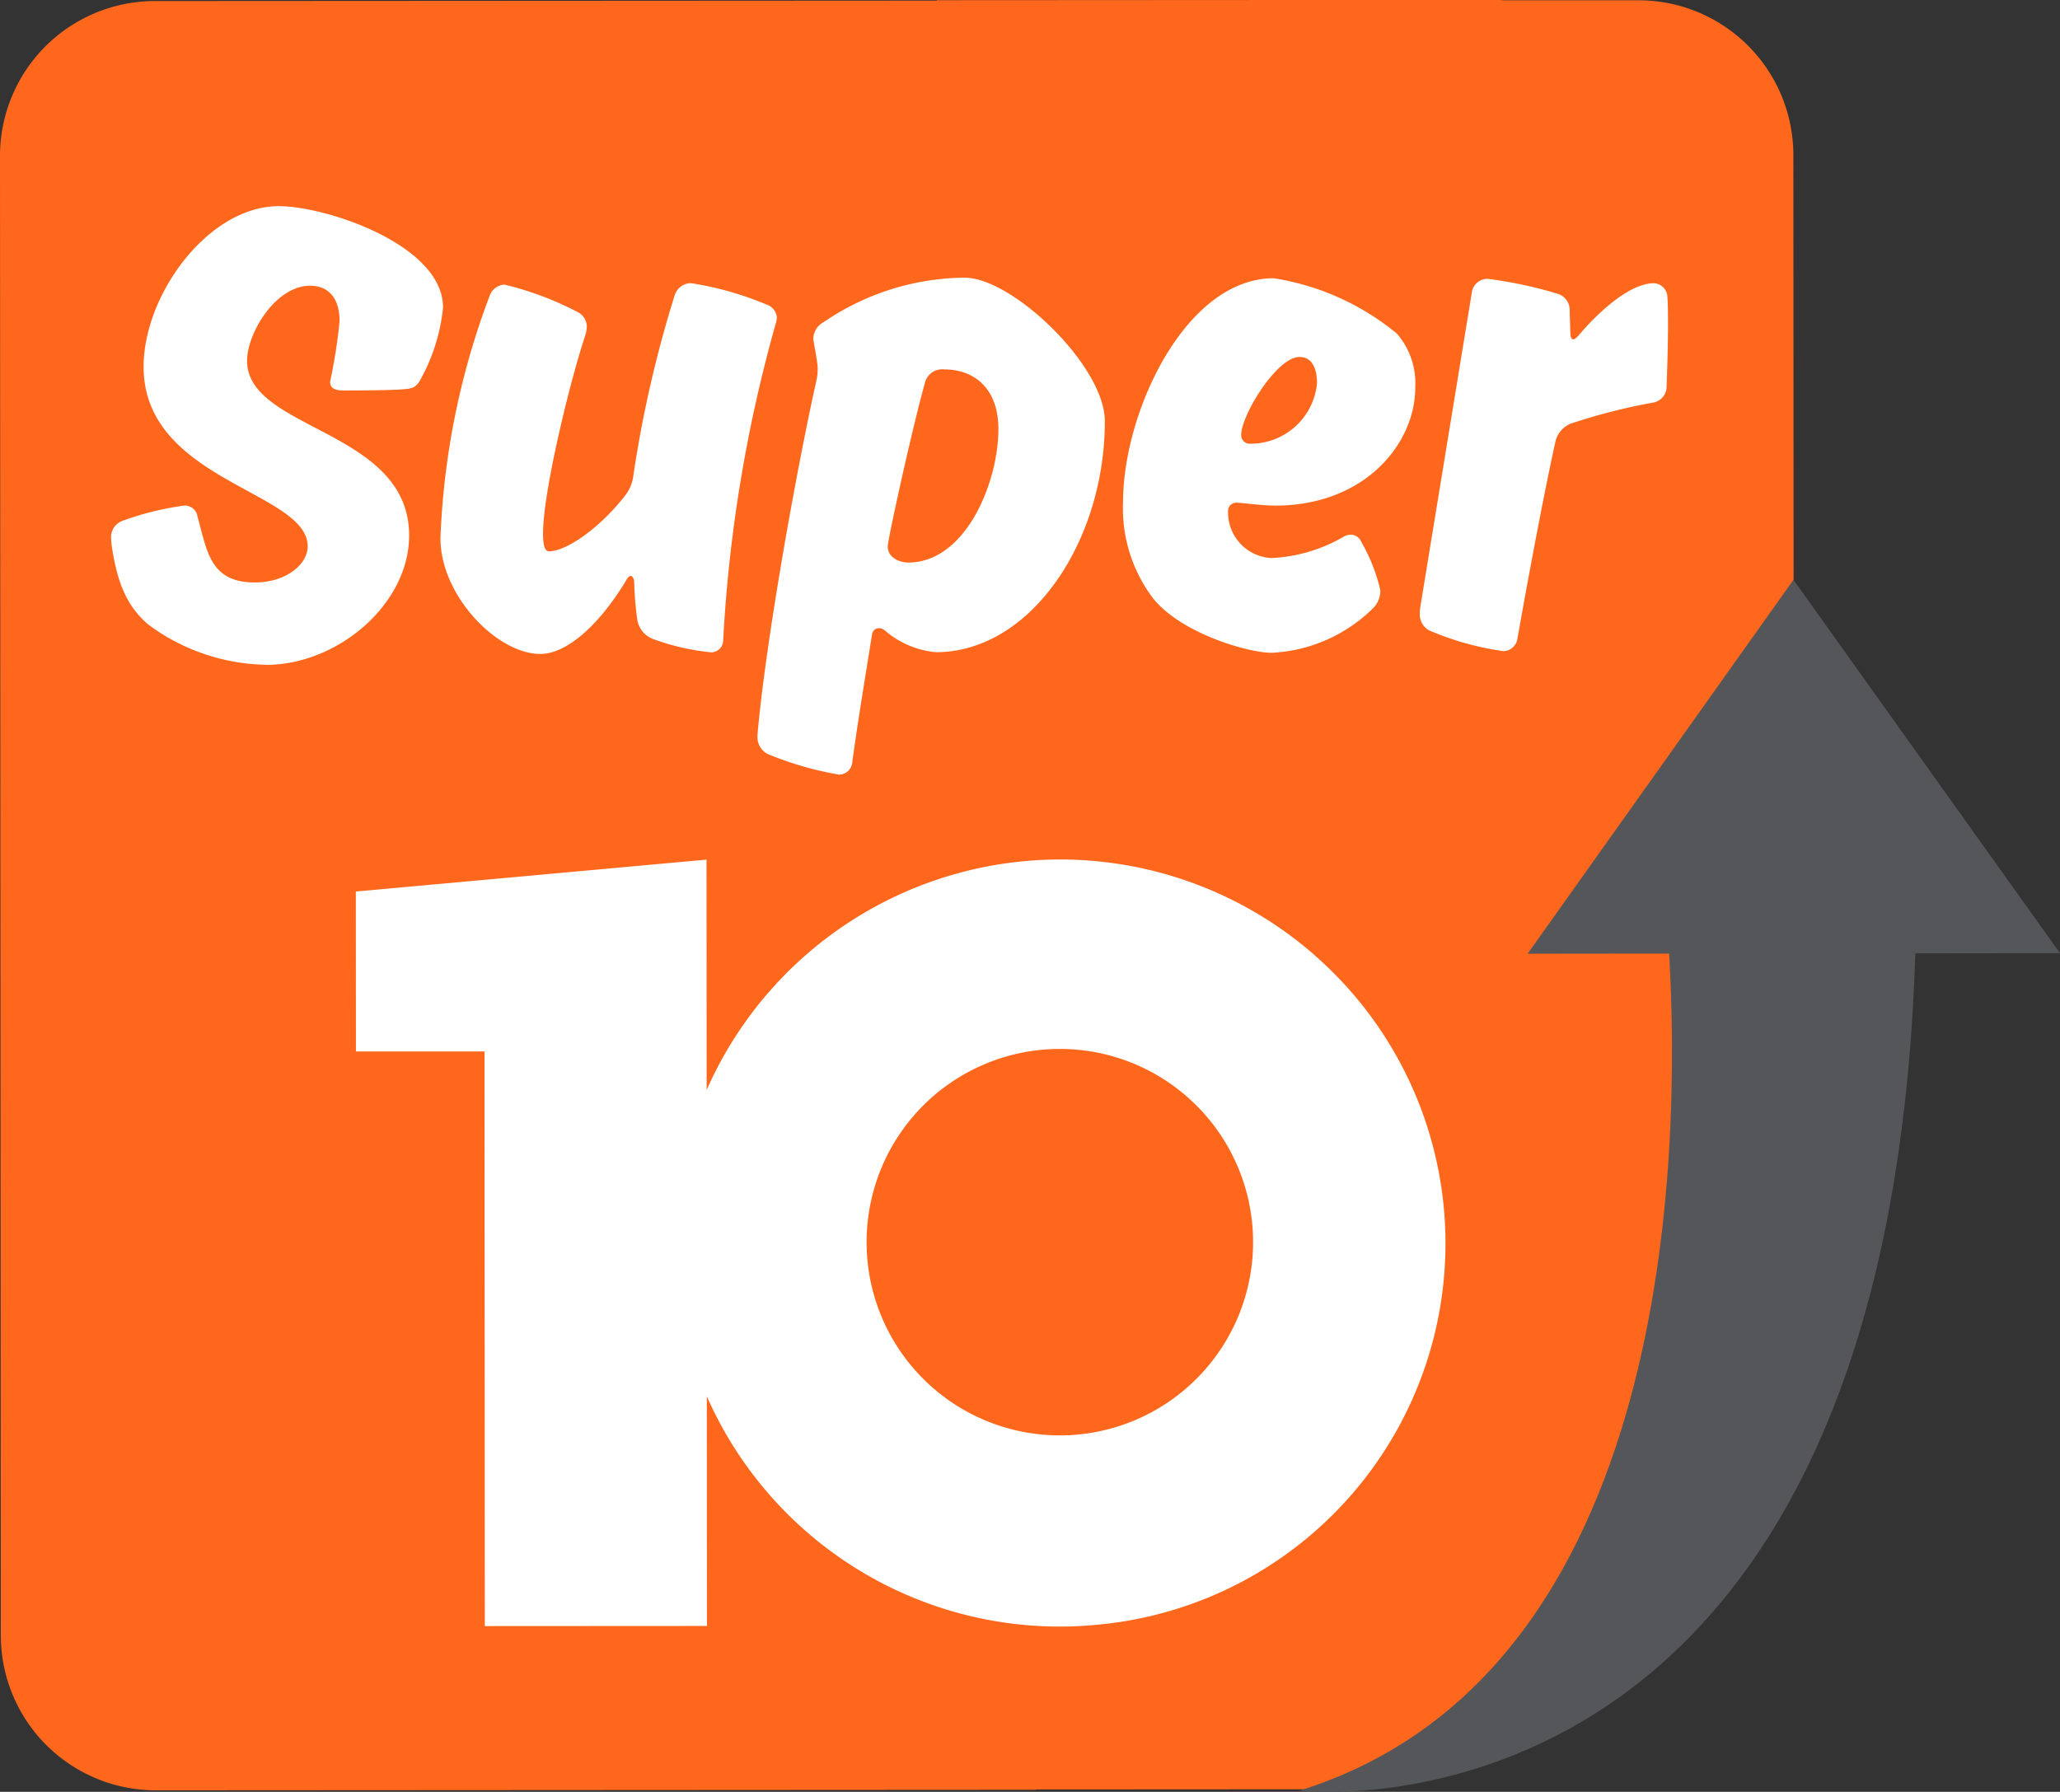
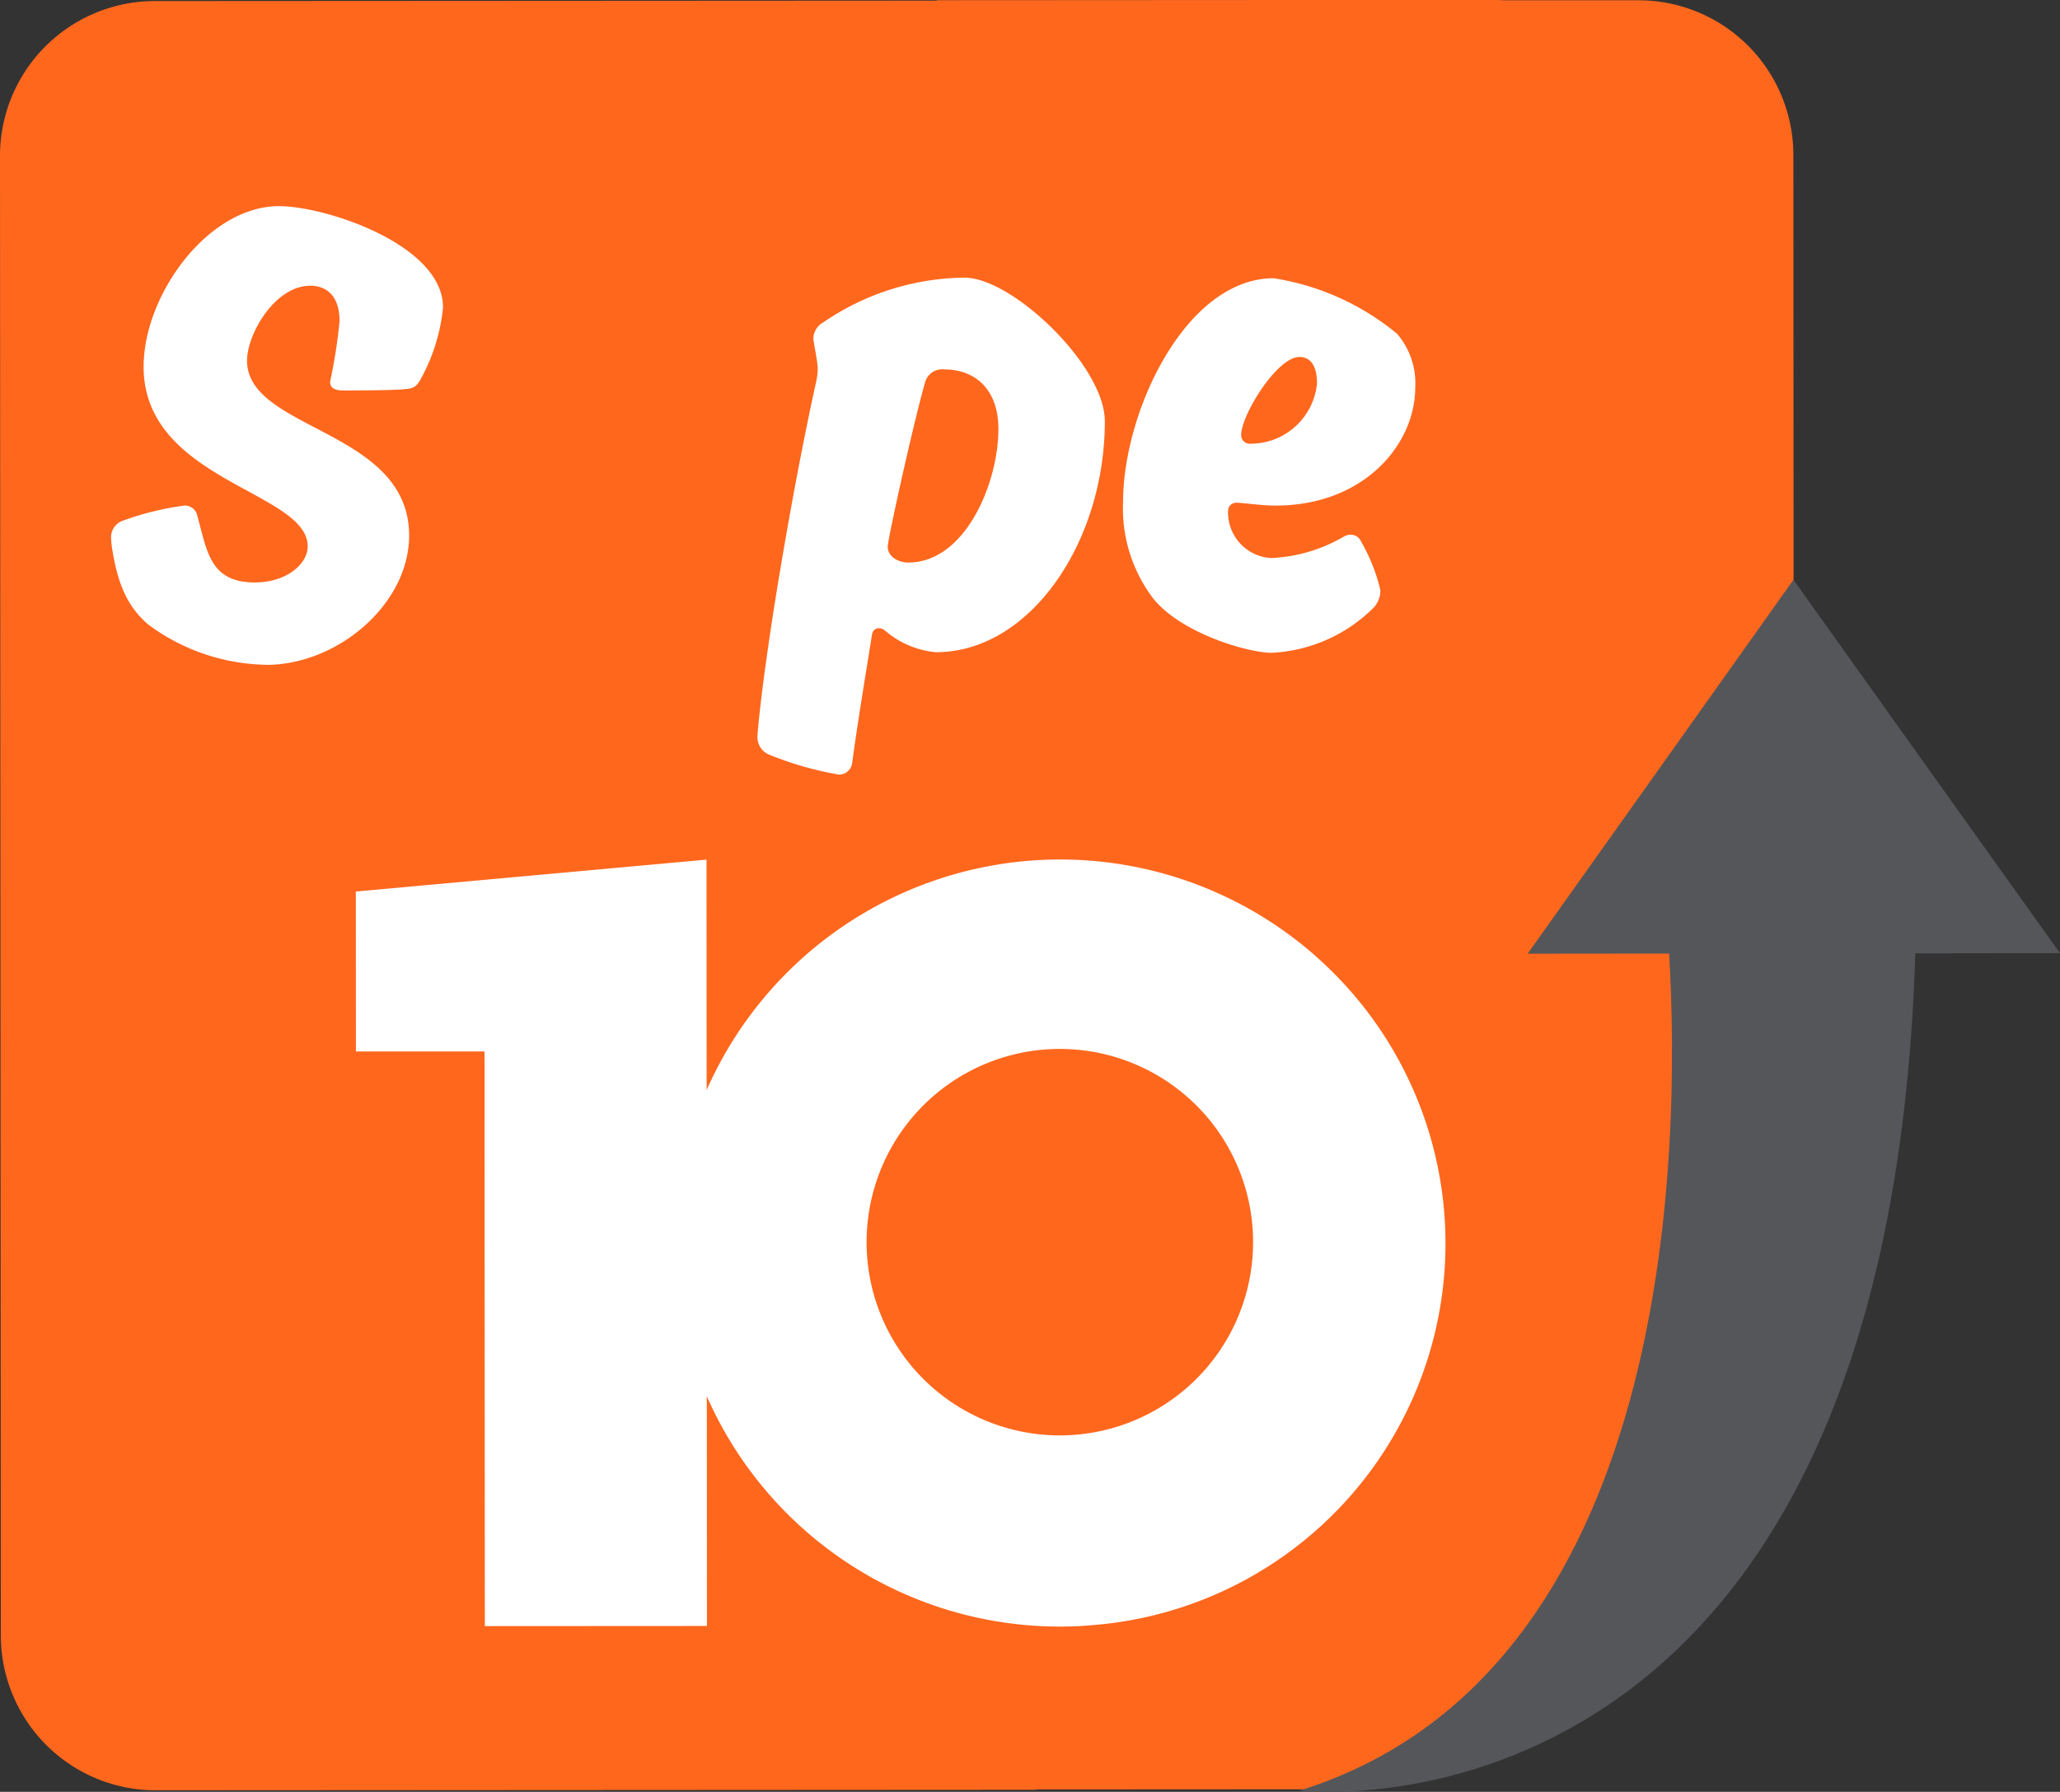
<svg xmlns="http://www.w3.org/2000/svg" width="129.123" height="112.327" viewBox="0 0 129.123 112.327">
  <rect x="0" y="0" width="129.123" height="112.327" fill="#333333" stroke="none" />
  <g id="Group_1163" data-name="Group 1163" transform="translate(-718.229 -4151.16)">
    <path id="Path_3883" data-name="Path 3883" d="M830.669,4213.6l-.03-52.759a9.706,9.706,0,0,0-9.693-9.663l-8.45,0c-.226-.016-.454-.025-.684-.025l-34.861.02v.025l-49.038.028a9.709,9.709,0,0,0-9.684,9.674l.053,92.828a9.709,9.709,0,0,0,9.7,9.663l10.531-.006,44.566-.026.149-.022,20.591-.012,17.721-11.786-.007-11.819a47.807,47.807,0,0,0,6.7-20.471Z" fill="#ff671d" />
    <path id="Path_3884" data-name="Path 3884" d="M784.674,4241.142a12.113,12.113,0,1,1,12.1-12.12,12.115,12.115,0,0,1-12.1,12.12m15.948-30.112a24.211,24.211,0,0,0-38.1,8.463l-.008-14.444-21.981,2,.006,10.027,8.059,0,.021,36.021,13.923-.008-.009-14.4a24.175,24.175,0,0,0,22.159,14.438c.874,0,1.734-.056,2.576-.141a24,24,0,0,0,13.357-41.949" fill="#fff" />
    <g id="Group_1162" data-name="Group 1162">
      <path id="Path_3885" data-name="Path 3885" d="M734.918,4192.834a12.745,12.745,0,0,1-7.381-2.512c-1.363-1.153-1.963-2.644-2.306-4.947,0,0-.041-.386-.041-.557a1.094,1.094,0,0,1,.763-1.025,18.307,18.307,0,0,1,3.839-.941.8.8,0,0,1,.814.681c.6,2.134.768,4.142,3.588,4.14,2,0,3.321-1.158,3.321-2.263,0-3.457-10.281-4.09-10.285-11.257,0-4.522,4.048-10.068,8.482-10.07,2.944,0,10.284,2.424,10.286,6.349a11.624,11.624,0,0,1-1.322,4.352c-.3.6-.51.726-1.025.764-.639.087-3.242.089-3.921.089-.6,0-.81-.211-.81-.548a33.1,33.1,0,0,0,.593-3.8c0-1.664-.9-2.219-1.835-2.218-2.218,0-3.965,3.033-3.964,4.7,0,4.392,10.156,4.3,10.16,10.958,0,4.3-4.476,8.108-8.956,8.111" fill="#fff" />
-       <path id="Path_3886" data-name="Path 3886" d="M766.928,4171.042a1.818,1.818,0,0,1-.091.458,90.894,90.894,0,0,0-3.277,19.778.763.763,0,0,1-.733.776,14.46,14.46,0,0,1-3.743-.867,1.568,1.568,0,0,1-.918-1.231,21.067,21.067,0,0,1-.182-2.191c0-.321-.094-.5-.229-.5s-.276.272-.276.272c-1.645,2.743-3.692,4.617-5.384,4.618-2.7,0-6.256-3.645-6.258-7.254a47.983,47.983,0,0,1,3.09-15.213,1.051,1.051,0,0,1,.917-.687,19.748,19.748,0,0,1,4.614,1.734,1.037,1.037,0,0,1,.553.866,1.993,1.993,0,0,1-.1.595c-.909,2.7-2.646,9.733-2.644,12.425,0,.683.1,1.1.37,1.1,1.143,0,3.285-1.556,4.792-3.52a2.472,2.472,0,0,0,.5-1.235,74.579,74.579,0,0,1,2.6-11.33,1.082,1.082,0,0,1,1-.726,20.025,20.025,0,0,1,4.709,1.326.956.956,0,0,1,.686.814" fill="#fff" />
      <path id="Path_3887" data-name="Path 3887" d="M778.706,4168.569c2.974,0,8.773,5.521,8.775,8.993.005,7.536-4.649,14.48-10.588,14.484a5.676,5.676,0,0,1-3.2-1.365.591.591,0,0,0-.365-.141c-.226,0-.414.141-.451.462-.412,2.6-.868,5.292-1.234,7.992a.833.833,0,0,1-.82.726,20.806,20.806,0,0,1-4.432-1.275,1.174,1.174,0,0,1-.682-1.143c0-.135.042-.546.042-.546.545-5.708,2.368-15.985,3.643-21.7a3.837,3.837,0,0,0,.09-.776c0-.455-.275-1.691-.275-1.915a1.207,1.207,0,0,1,.64-1.006,15.9,15.9,0,0,1,8.855-2.794m2.106,9.5c0-2.6-1.558-3.747-3.381-3.746a1.111,1.111,0,0,0-1.231.872c-.73,2.554-2.325,9.775-2.325,10.229,0,.687.733,1.005,1.285,1.005,3.6,0,5.654-5.029,5.652-8.36" fill="#fff" />
      <path id="Path_3888" data-name="Path 3888" d="M797.9,4186.143a9.871,9.871,0,0,0,4.612-1.374.949.949,0,0,1,.363-.09.713.713,0,0,1,.682.457,11.009,11.009,0,0,1,1.193,3.015,1.554,1.554,0,0,1-.459,1.14,9.712,9.712,0,0,1-6.345,2.792c-1.506,0-5.708-1.231-7.448-3.426a9.323,9.323,0,0,1-1.874-6.027c0-5.659,3.919-14.024,9.443-14.027a16.02,16.02,0,0,1,7.724,3.474,4.74,4.74,0,0,1,1.147,3.369c0,3.565-3.193,7.406-8.765,7.409-.869,0-2.105-.183-2.468-.182a.517.517,0,0,0-.5.546,2.863,2.863,0,0,0,2.7,2.924m-1.879-7.716a.541.541,0,0,0,.6.548,4.179,4.179,0,0,0,4.155-3.793c0-.871-.277-1.645-1.1-1.644-1.421,0-3.655,3.657-3.654,4.889" fill="#fff" />
-       <path id="Path_3889" data-name="Path 3889" d="M821.91,4168.913a.9.9,0,0,1,.821.727c.049.506.049,1.145.05,1.919,0,1.234-.047,2.652-.089,3.879a1.018,1.018,0,0,1-.866.965,36.47,36.47,0,0,0-5.165,1.323,1.611,1.611,0,0,0-.952,1.188c-.863,3.932-1.916,9.731-2.375,12.336a.915.915,0,0,1-.864.73,18.1,18.1,0,0,1-4.7-1.32,1.17,1.17,0,0,1-.549-1.05,3.607,3.607,0,0,1,.044-.457l3.233-19.736a.982.982,0,0,1,1.005-.774,26.355,26.355,0,0,1,4.428.955,1.063,1.063,0,0,1,.686,1.054l.043,1.369c0,.227.051.411.184.411.1,0,.183-.091.322-.228.913-1.1,3.057-3.29,4.746-3.291" fill="#fff" />
    </g>
    <path id="Path_3890" data-name="Path 3890" d="M847.352,4210.911l-8.355-11.7-8.352-11.706-8.331,11.724-8.331,11.717,8.868-.009c.725,12.243.392,45.124-23.168,52.473,0,0,36.843,4.424,38.6-52.487Z" fill="#54565a" />
  </g>
</svg>